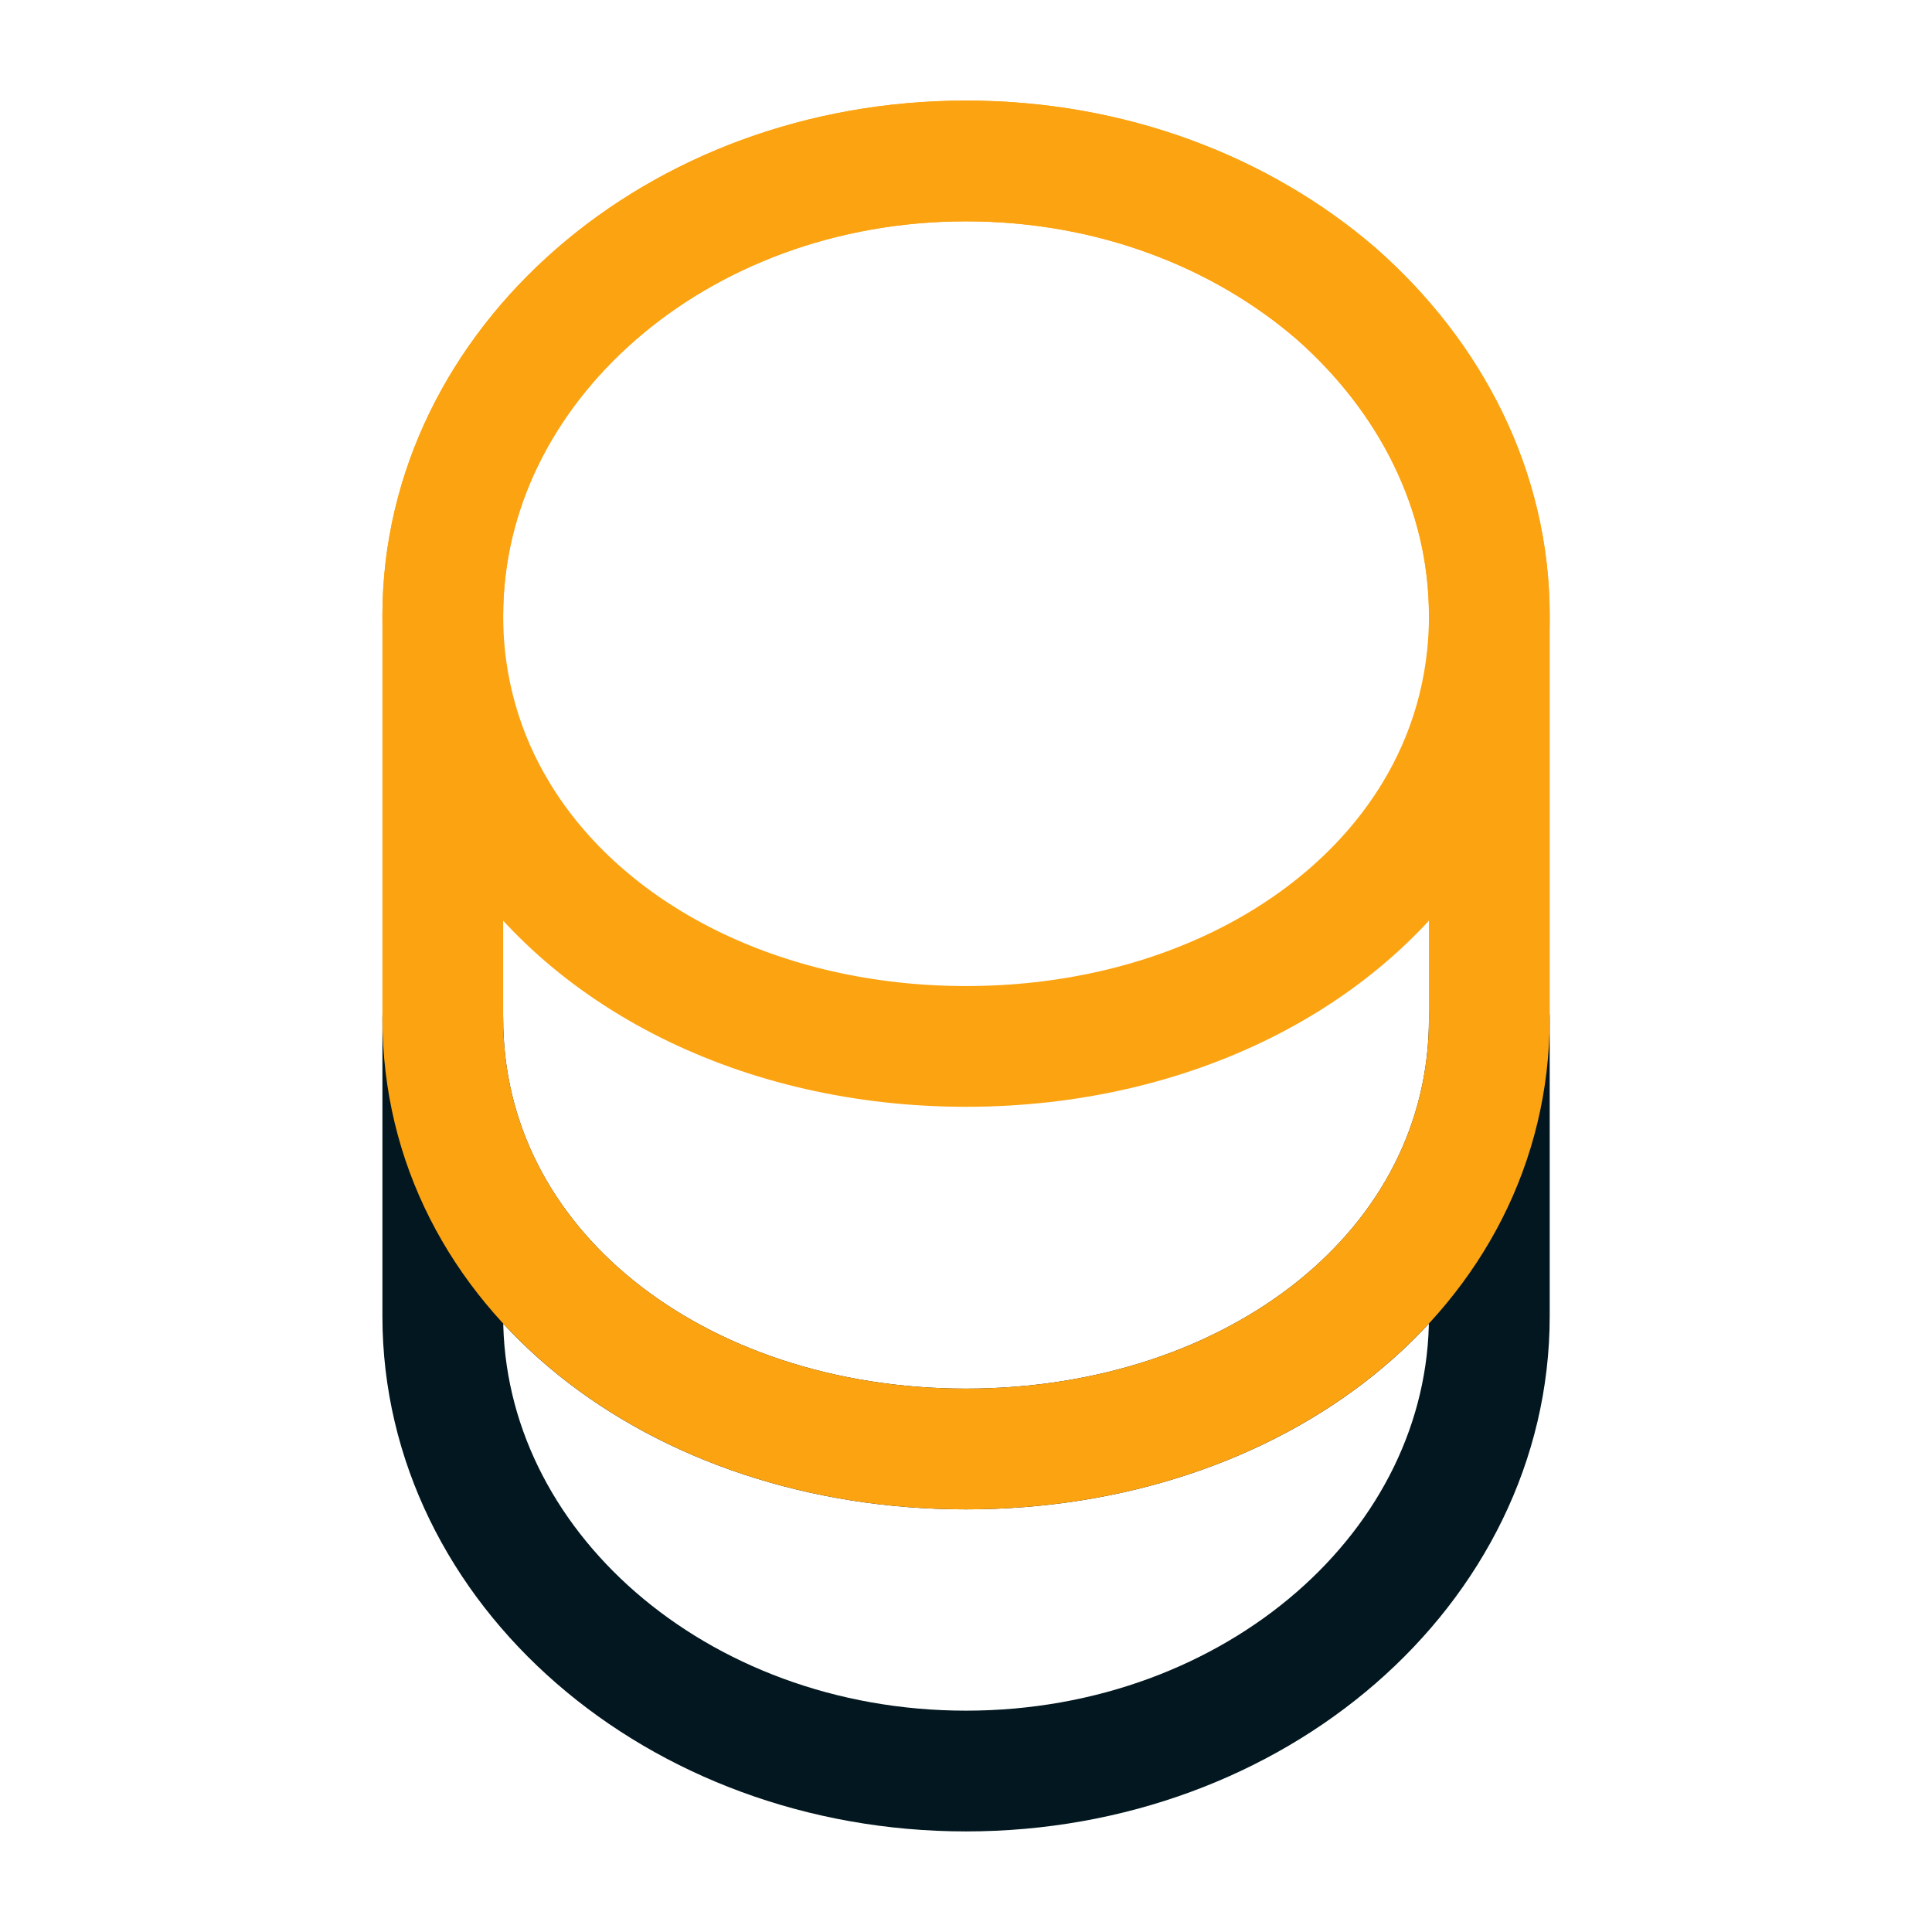
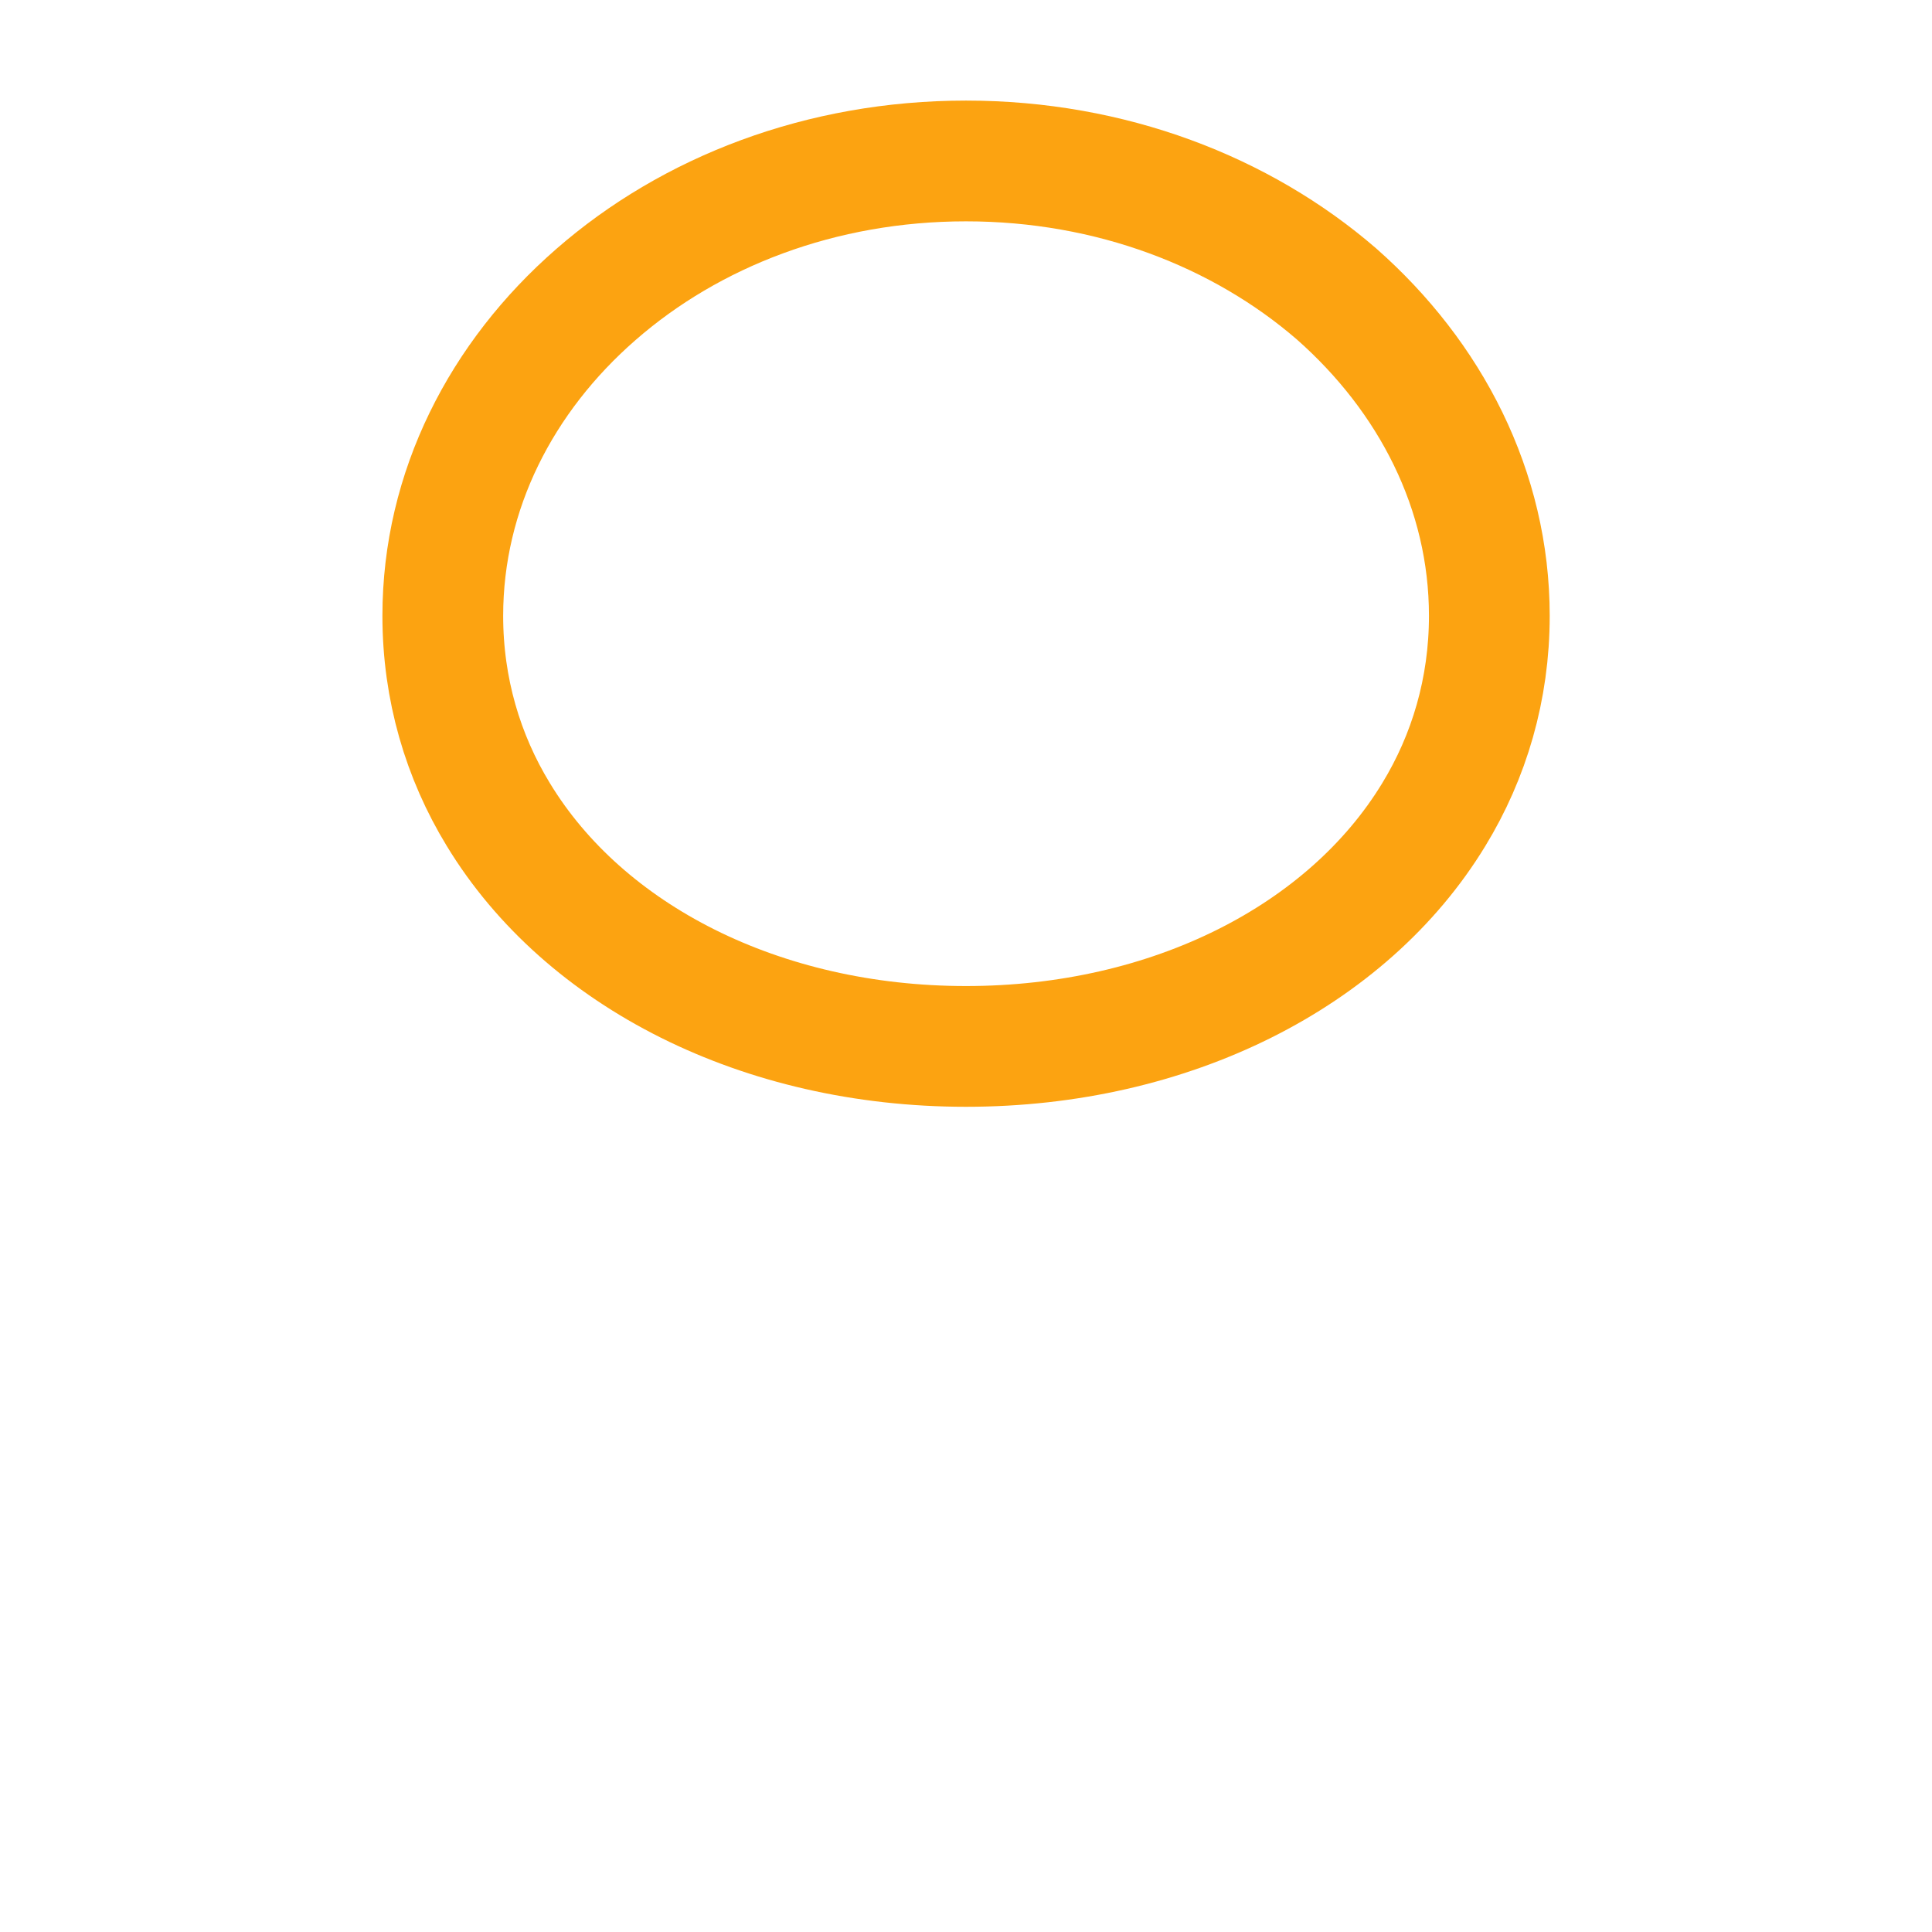
<svg xmlns="http://www.w3.org/2000/svg" width="16" height="16" viewBox="0 0 16 16" fill="none">
-   <path d="M12.334 8.434V10.9C12.334 12.98 10.394 14.667 8 14.667C5.607 14.667 3.667 12.98 3.667 10.9V8.434C3.667 10.514 5.607 12 8 12C10.394 12 12.334 10.514 12.334 8.434Z" stroke="#02171F" stroke-linecap="round" stroke-linejoin="round" />
  <path d="M12.334 5.1C12.334 5.706 12.167 6.266 11.874 6.746C11.16 7.92 9.694 8.666 8 8.666C6.307 8.666 4.84 7.92 4.127 6.746C3.834 6.266 3.667 5.706 3.667 5.1C3.667 4.06 4.154 3.12 4.934 2.44C5.72 1.753 6.8 1.333 8 1.333C9.2 1.333 10.28 1.753 11.067 2.433C11.847 3.12 12.334 4.06 12.334 5.1Z" stroke="#FCA311" stroke-linecap="round" stroke-linejoin="round" />
-   <path d="M12.334 5.1V8.433C12.334 10.513 10.394 12 8 12C5.607 12 3.667 10.513 3.667 8.433V5.1C3.667 3.02 5.607 1.333 8 1.333C9.2 1.333 10.28 1.753 11.067 2.433C11.847 3.12 12.334 4.06 12.334 5.1Z" stroke="#FCA311" stroke-linecap="round" stroke-linejoin="round" />
</svg>